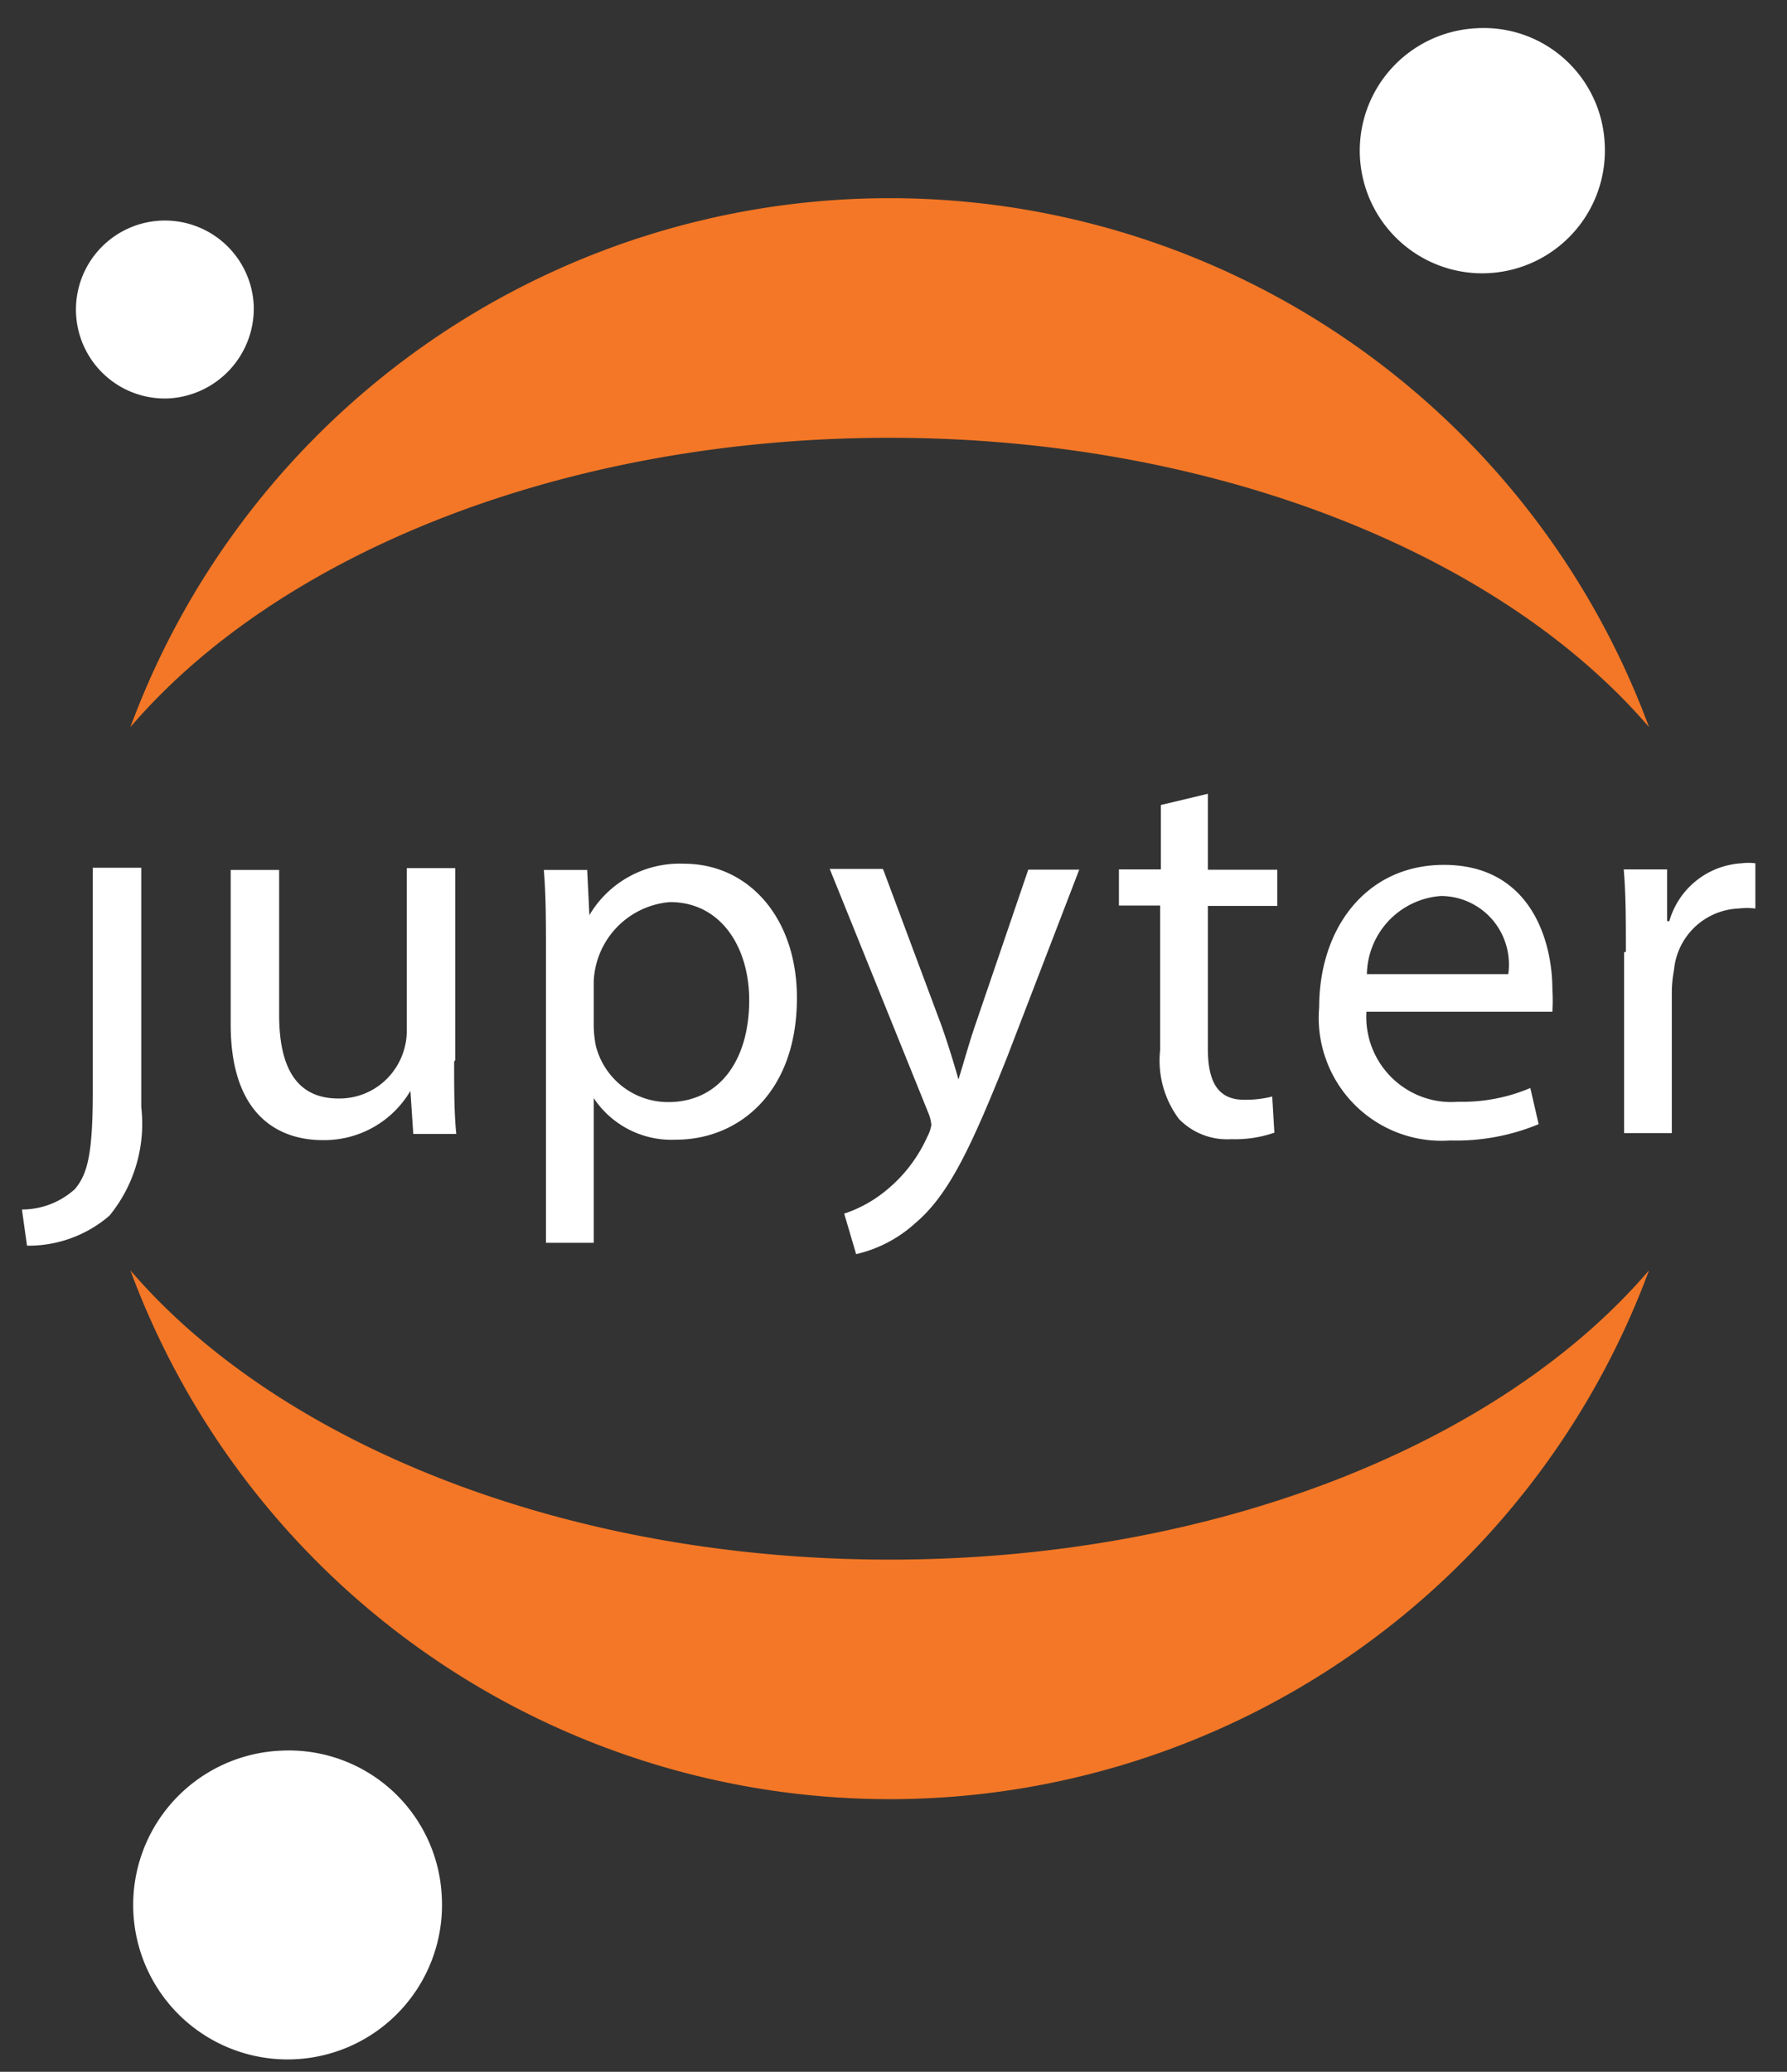
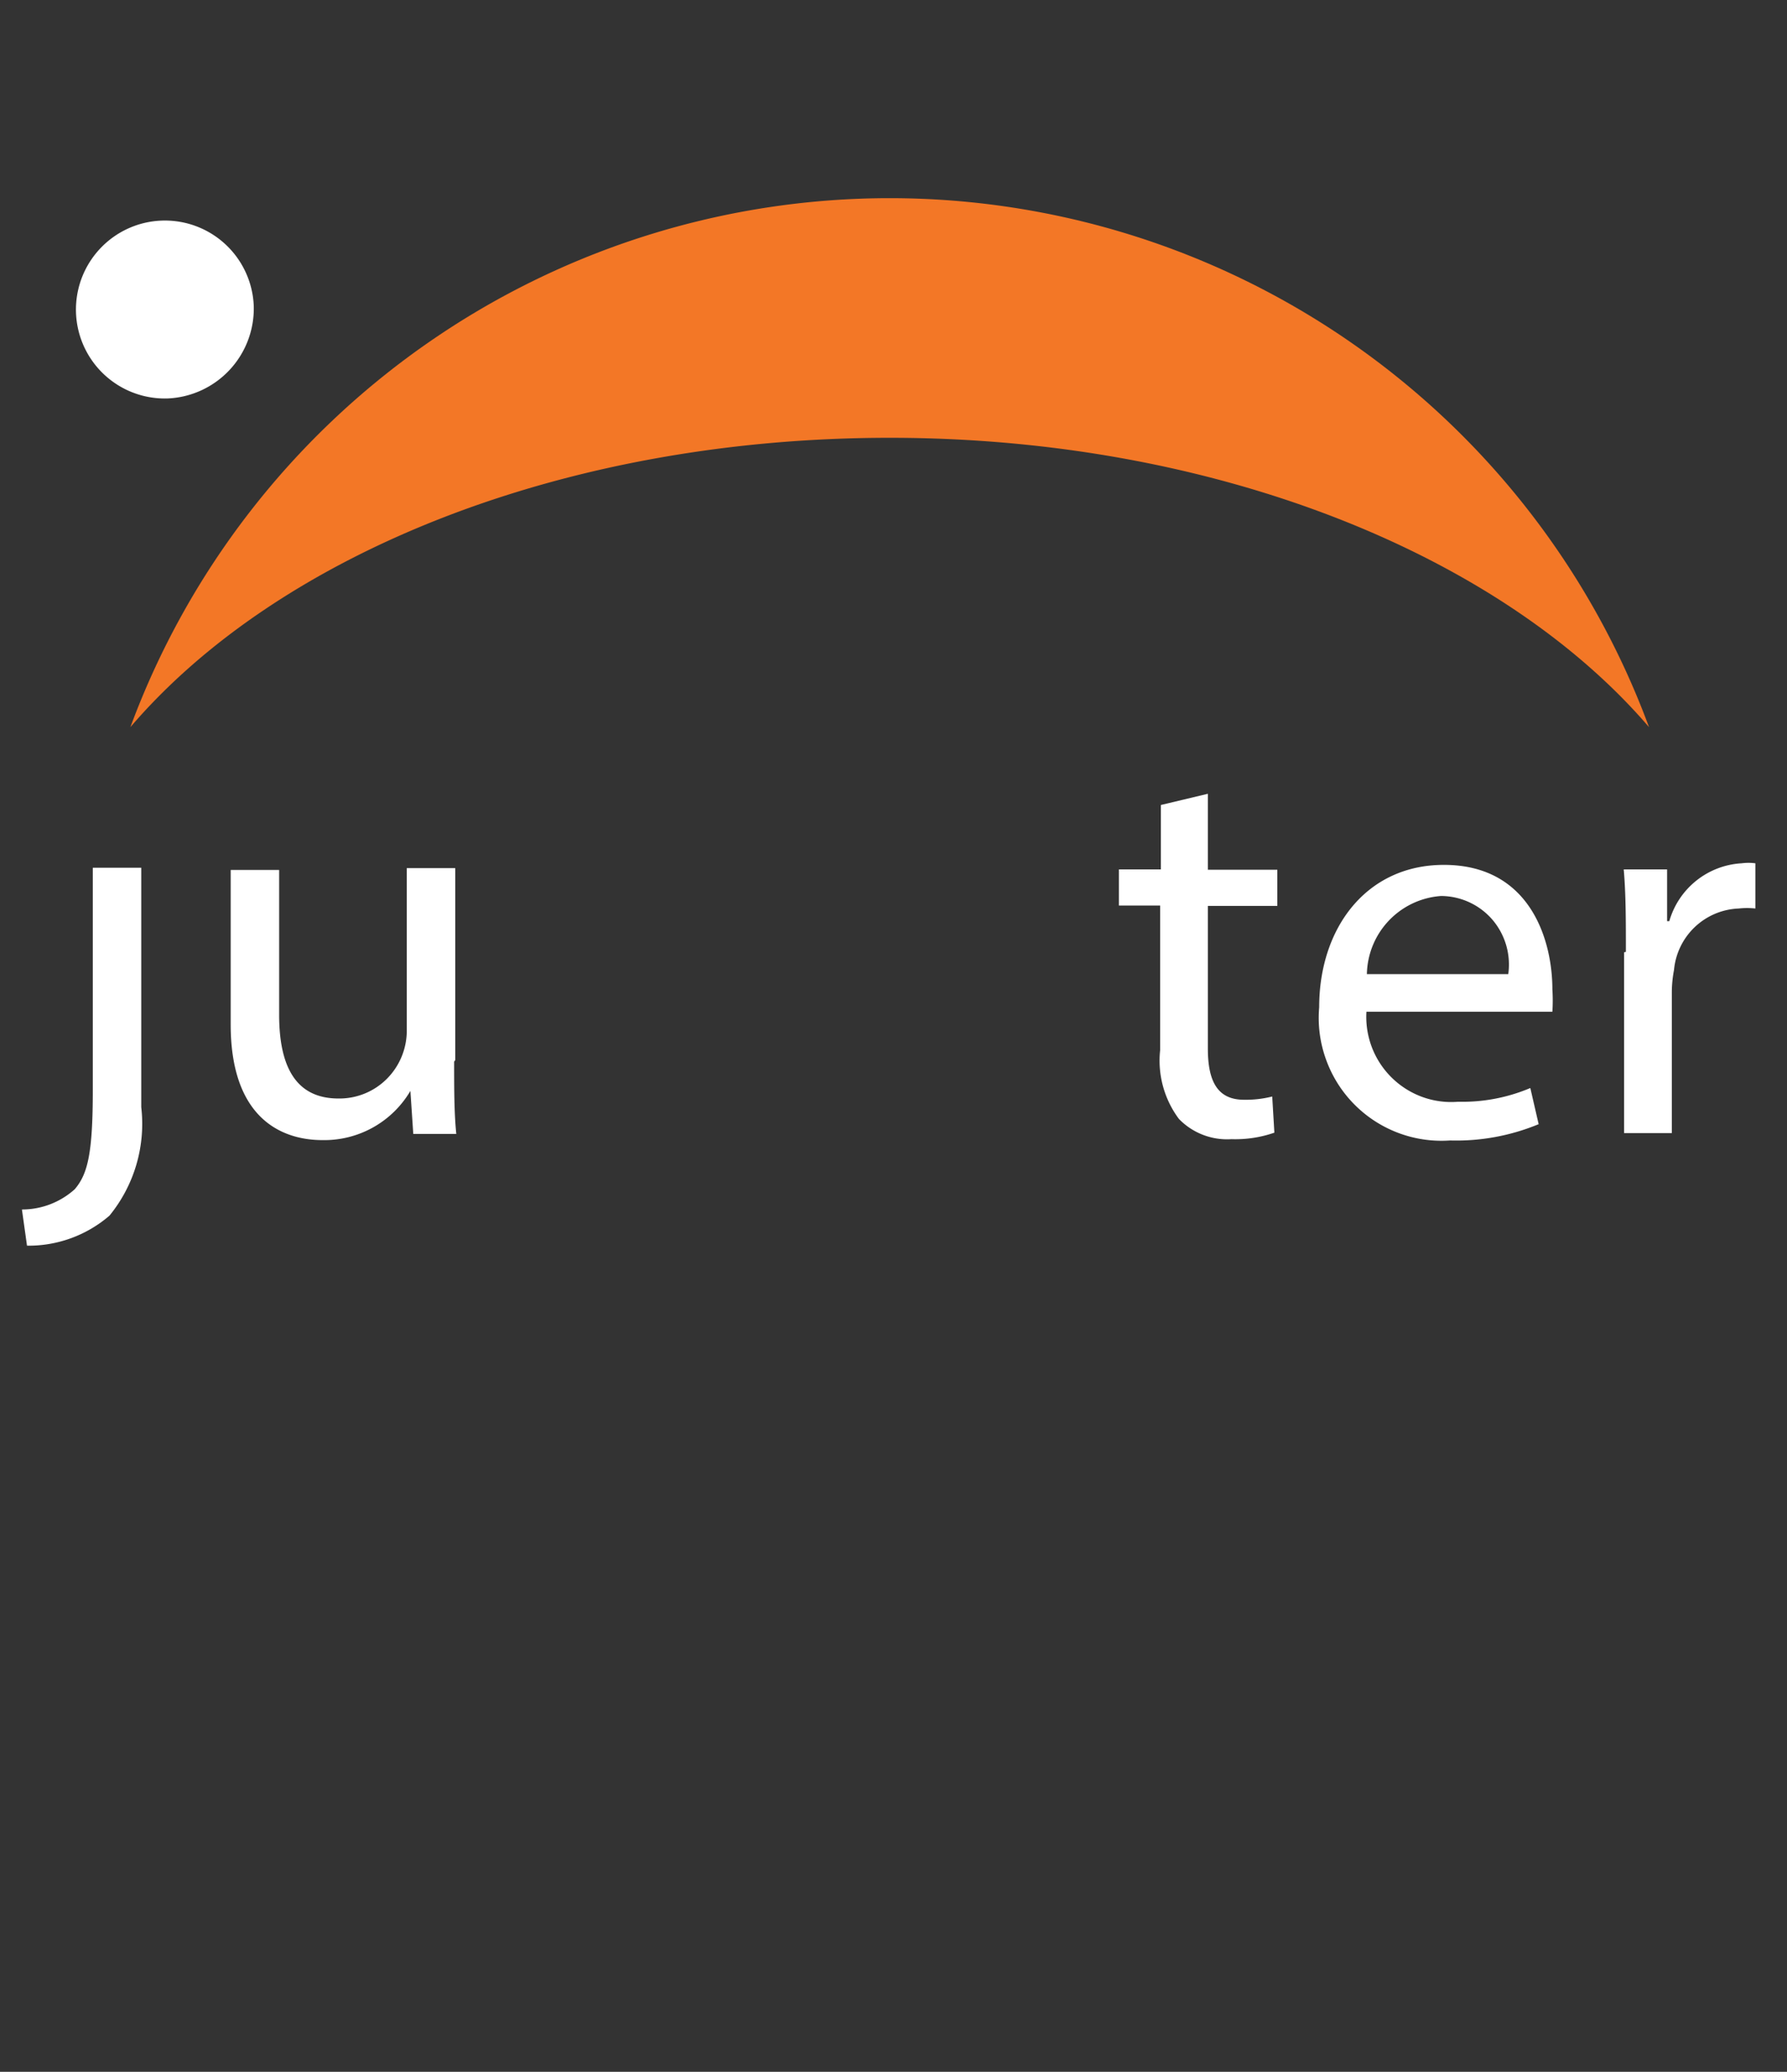
<svg xmlns="http://www.w3.org/2000/svg" xml:space="preserve" style="fill-rule:evenodd;clip-rule:evenodd;stroke-linejoin:round;stroke-miterlimit:2" viewBox="0 0 44 51">
  <rect x="0" y="0" width="44" height="51" fill="#333333" stroke="none" />
  <path d="M1.745 5.475c0 1.558-.125 2.066-.445 2.44-.357.321-.82.499-1.3.498l.125.891a3.05 3.05 0 0 0 2.03-.739 3.57 3.57 0 0 0 .783-2.671V0H1.745z" style="fill:#fff;fill-rule:nonzero" transform="translate(.54 21.36)" />
  <path d="M5.502 4.763c0 .668 0 1.264.053 1.781H4.496l-.071-1.06a2.46 2.46 0 0 1-2.164 1.211C1.229 6.695 0 6.134 0 3.846V.045h1.193v3.561c0 1.237.383 2.065 1.46 2.065a1.65 1.65 0 0 0 1.195-.487 1.68 1.68 0 0 0 .488-1.195V0h1.193v4.727z" style="fill:#fff;fill-rule:nonzero" transform="translate(5.68 21.37)" />
-   <path d="M.053 2.273c0-.828 0-1.505-.053-2.119h1.068l.054 1.113A2.58 2.58 0 0 1 3.454.002c1.585 0 2.778 1.327 2.778 3.303 0 2.333-1.433 3.49-2.982 3.49a2.3 2.3 0 0 1-2.021-1.023v3.561H.053zm1.176 1.736q.005.242.053.48a1.835 1.835 0 0 0 1.781 1.38c1.255 0 1.994-1.023 1.994-2.51 0-1.3-.695-2.413-1.95-2.413a2.045 2.045 0 0 0-1.878 1.95z" style="fill:#fff;fill-rule:nonzero" transform="translate(13.39 21.26)" />
-   <path d="m1.318.018 1.433 3.837c.151.427.312.944.418 1.327.125-.392.259-.891.419-1.354l1.3-3.81h1.255L4.362 4.647c-.89 2.226-1.433 3.375-2.252 4.069a3.24 3.24 0 0 1-1.46.766l-.294-.997a3.2 3.2 0 0 0 1.042-.579 3.6 3.6 0 0 0 1.006-1.318.9.9 0 0 0 .098-.285 1 1 0 0 0-.08-.311L0 0h1.3z" style="fill:#fff;fill-rule:nonzero" transform="translate(20.43 21.39)" />
  <path d="M2.19 0v1.87H3.9v.89H2.19v3.508c0 .801.232 1.264.89 1.264q.353.006.695-.08l.053.89c-.34.118-.699.172-1.059.16a1.65 1.65 0 0 1-1.291-.498 2.4 2.4 0 0 1-.463-1.692V2.751H0v-.89h1.033V.276z" style="fill:#fff;fill-rule:nonzero" transform="translate(27.55 19.54)" />
  <path d="M1.177 3.579a2.098 2.098 0 0 0 1.363 2.13c.284.105.588.147.89.122a4.3 4.3 0 0 0 1.78-.338l.205.89a5.3 5.3 0 0 1-2.181.401A3.02 3.02 0 0 1 .18 4.791a3 3 0 0 1-.169-1.283C.011 1.549 1.177 0 3.082 0c2.137 0 2.671 1.87 2.671 3.063q.018.275 0 .552H1.15zm3.49-.89a1.7 1.7 0 0 0-.39-1.339A1.68 1.68 0 0 0 3.011.766a1.965 1.965 0 0 0-1.825 1.923z" style="fill:#fff;fill-rule:nonzero" transform="translate(32.47 21.29)" />
  <path d="M.053 2.192c0-.765 0-1.424-.053-2.03h1.068v1.274h.054A1.97 1.97 0 0 1 2.902.011q.17-.022.339 0v1.113a1.8 1.8 0 0 0-.41 0 1.666 1.666 0 0 0-1.593 1.513 3 3 0 0 0-.054.552v3.464H.009V2.201z" style="fill:#fff;fill-rule:nonzero" transform="translate(39.98 21.24)" />
-   <path d="M6.031 2.836a3.022 3.022 0 0 1-3.44 3.172A3.02 3.02 0 0 1 .178 1.999 3.02 3.02 0 0 1 2.888.005a2.97 2.97 0 0 1 2.16.762 2.99 2.99 0 0 1 .983 2.069" style="fill:#fff;fill-rule:nonzero" transform="translate(33.48 .69)" />
-   <path d="M18.696 7.122C10.684 7.122 3.641 4.247 0 0a19.936 19.936 0 0 0 30.088 9.444A19.94 19.94 0 0 0 37.393 0C33.76 4.247 26.744 7.122 18.696 7.122" style="fill:#f37726;fill-rule:nonzero" transform="translate(3.21 31.27)" />
  <path d="M18.696 5.897c8.013 0 15.055 2.876 18.697 7.123A19.933 19.933 0 0 0 0 13.02c3.641-4.256 10.648-7.123 18.696-7.123" style="fill:#f37726;fill-rule:nonzero" transform="translate(3.21 4.88)" />
-   <path d="M7.596 3.567A3.802 3.802 0 1 1 3.634.005a3.77 3.77 0 0 1 3.962 3.562" style="fill:#fff;fill-rule:nonzero" transform="translate(3.28 43.09)" />
  <path d="M2.251 4.379A2.19 2.19 0 0 1 .194 3.091 2.19 2.19 0 0 1 .589.696 2.189 2.189 0 0 1 4.378 2.1a2.217 2.217 0 0 1-2.127 2.279" style="fill:#fff;fill-rule:nonzero" transform="translate(1.87 5.43)" />
</svg>